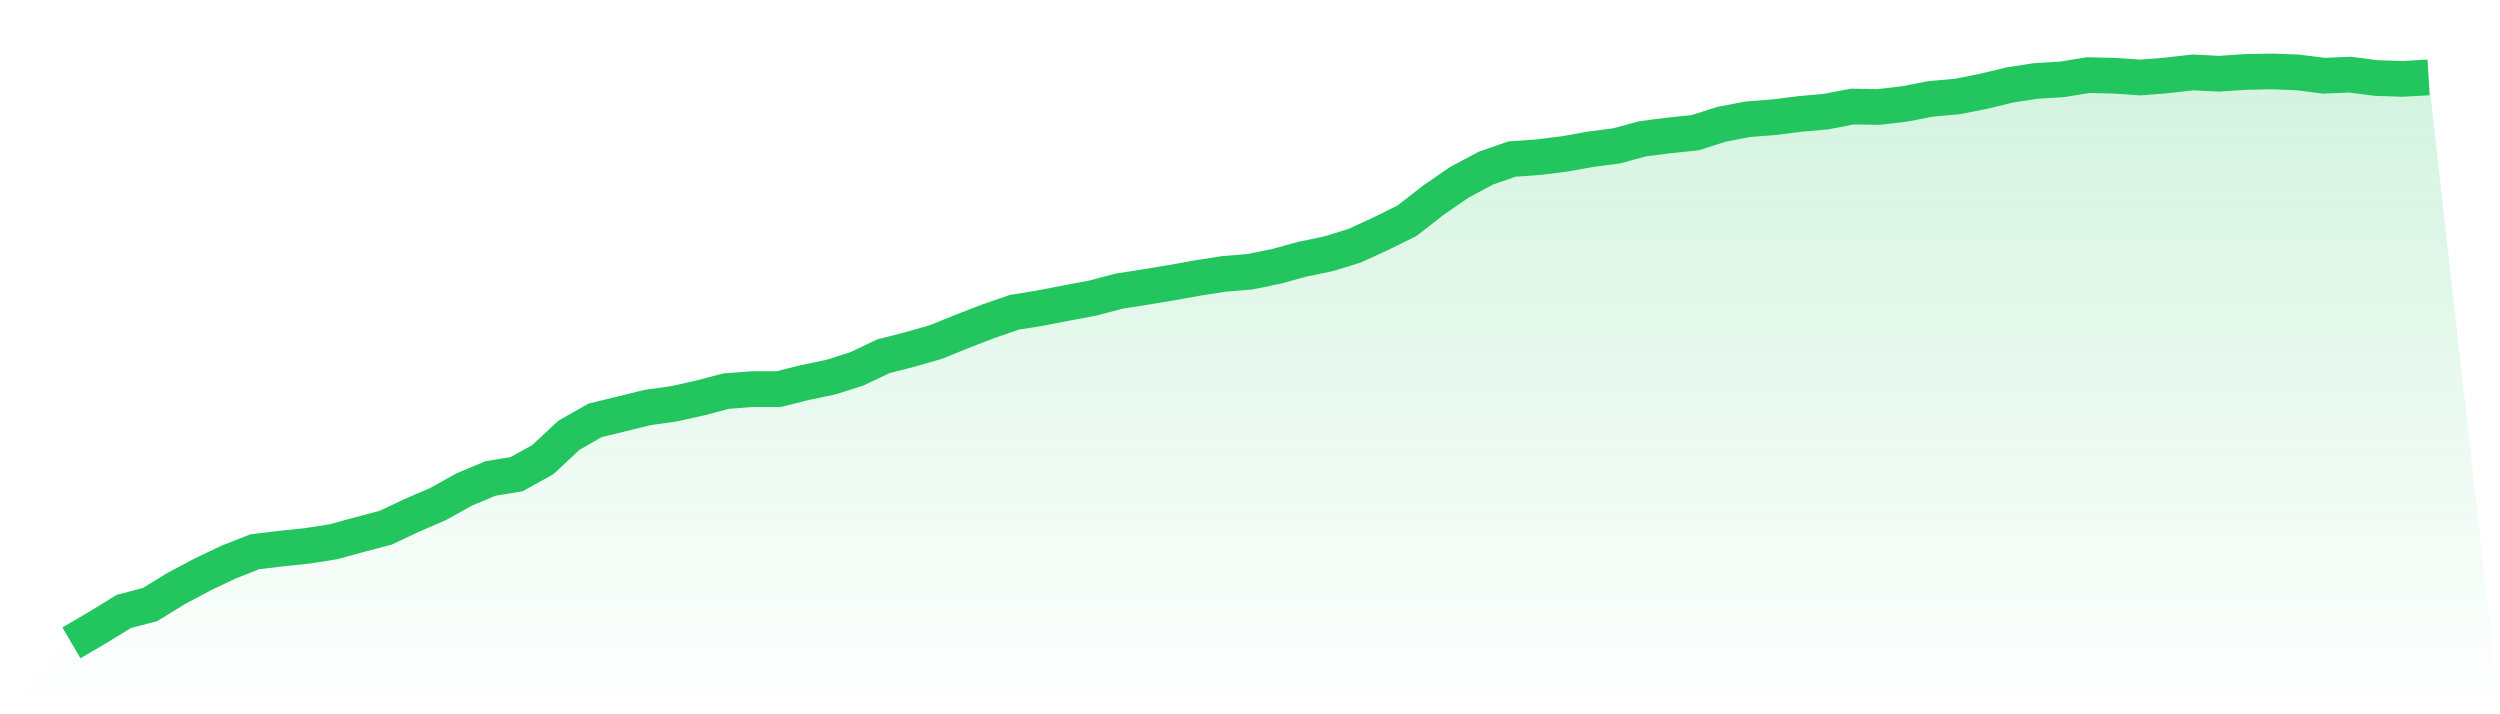
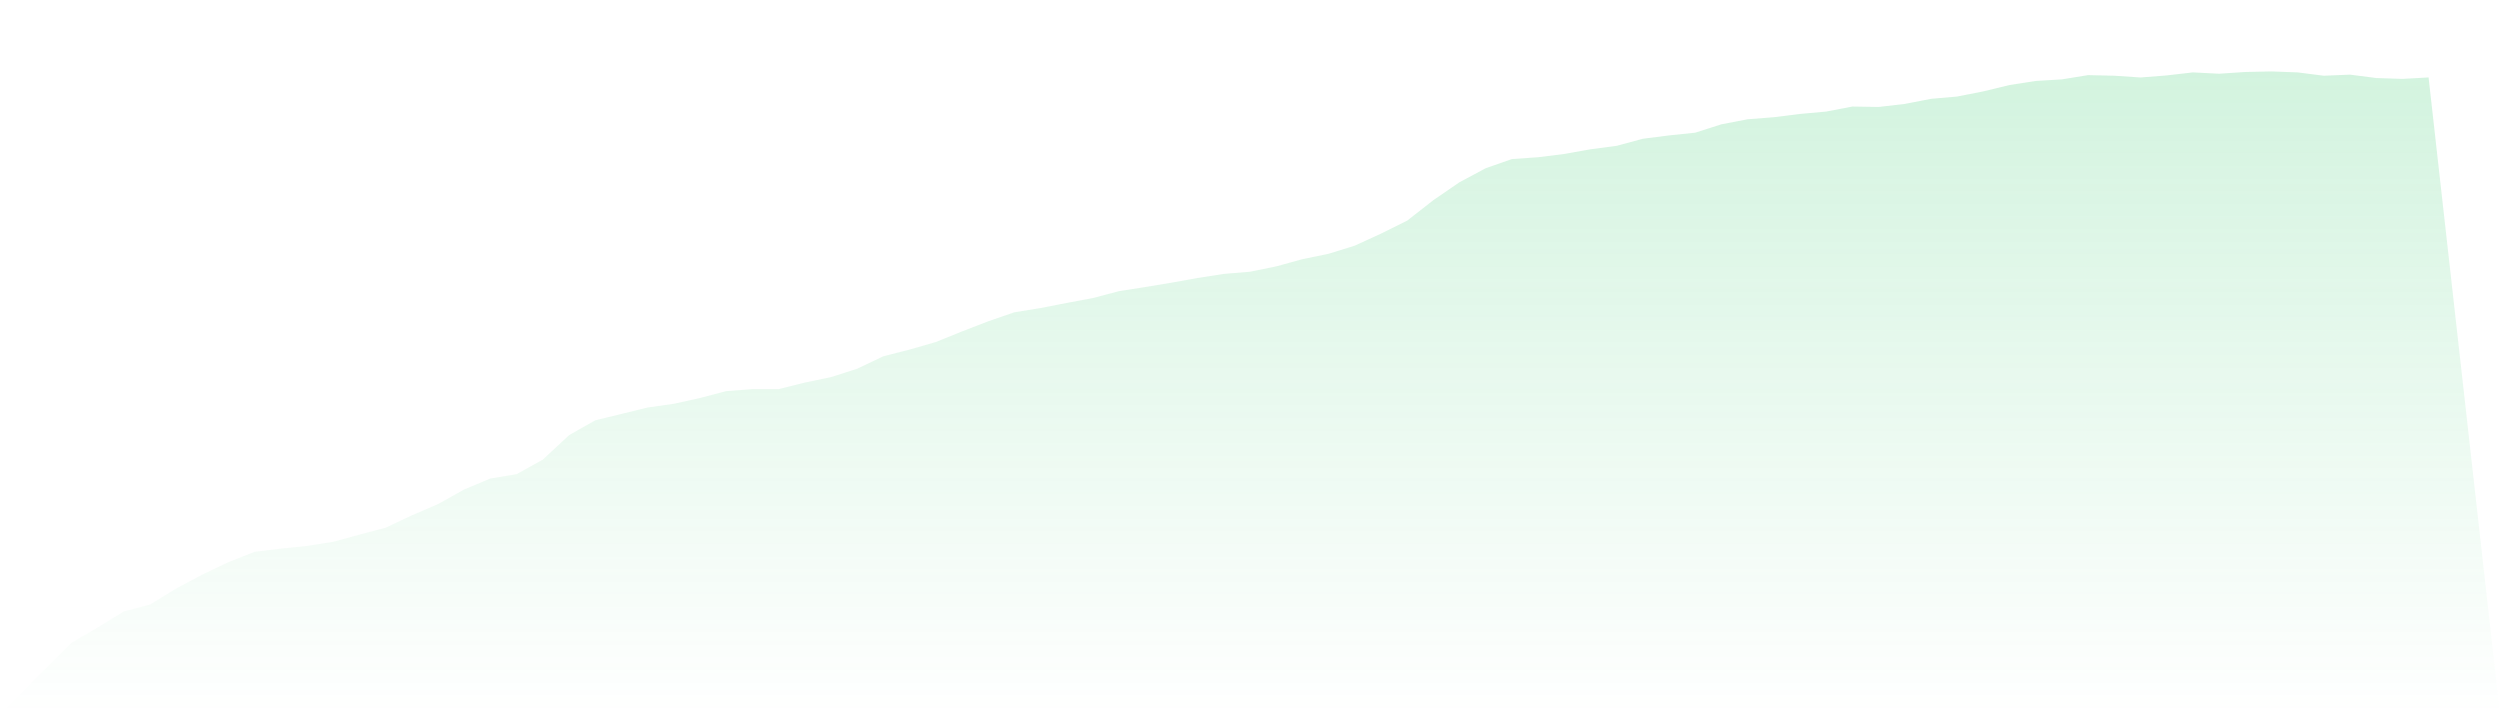
<svg xmlns="http://www.w3.org/2000/svg" viewBox="0 0 140 40">
  <defs>
    <linearGradient id="gradient" x1="0" x2="0" y1="0" y2="1">
      <stop offset="0%" stop-color="#22c55e" stop-opacity="0.2" />
      <stop offset="100%" stop-color="#22c55e" stop-opacity="0" />
    </linearGradient>
  </defs>
  <path d="M4,36 L4,36 L5.467,35.141 L6.933,34.241 L8.4,33.857 L9.867,32.957 L11.333,32.176 L12.8,31.477 L14.267,30.899 L15.733,30.723 L17.2,30.57 L18.667,30.339 L20.133,29.938 L21.6,29.551 L23.067,28.858 L24.533,28.227 L26,27.408 L27.467,26.794 L28.933,26.552 L30.4,25.737 L31.867,24.369 L33.333,23.537 L34.8,23.18 L36.267,22.82 L37.733,22.613 L39.2,22.287 L40.667,21.903 L42.133,21.791 L43.6,21.791 L45.067,21.425 L46.533,21.119 L48,20.65 L49.467,19.951 L50.933,19.577 L52.4,19.156 L53.867,18.562 L55.333,17.995 L56.8,17.489 L58.267,17.251 L59.733,16.966 L61.2,16.691 L62.667,16.304 L64.133,16.073 L65.6,15.831 L67.067,15.567 L68.533,15.339 L70,15.217 L71.467,14.918 L72.933,14.514 L74.4,14.212 L75.867,13.757 L77.333,13.084 L78.8,12.357 L80.267,11.21 L81.733,10.204 L83.2,9.42 L84.667,8.907 L86.133,8.805 L87.6,8.622 L89.067,8.36 L90.533,8.167 L92,7.77 L93.467,7.583 L94.933,7.43 L96.4,6.961 L97.867,6.679 L99.333,6.564 L100.8,6.381 L102.267,6.248 L103.733,5.966 L105.2,5.99 L106.667,5.82 L108.133,5.535 L109.6,5.406 L111.067,5.117 L112.533,4.761 L114,4.533 L115.467,4.445 L116.933,4.207 L118.4,4.241 L119.867,4.34 L121.333,4.224 L122.8,4.054 L124.267,4.129 L125.733,4.031 L127.2,4 L128.667,4.054 L130.133,4.241 L131.6,4.18 L133.067,4.37 L134.533,4.418 L136,4.336 L140,40 L0,40 z" fill="url(#gradient)" />
-   <path d="M4,36 L4,36 L5.467,35.141 L6.933,34.241 L8.4,33.857 L9.867,32.957 L11.333,32.176 L12.8,31.477 L14.267,30.899 L15.733,30.723 L17.2,30.57 L18.667,30.339 L20.133,29.938 L21.6,29.551 L23.067,28.858 L24.533,28.227 L26,27.408 L27.467,26.794 L28.933,26.552 L30.4,25.737 L31.867,24.369 L33.333,23.537 L34.8,23.18 L36.267,22.82 L37.733,22.613 L39.2,22.287 L40.667,21.903 L42.133,21.791 L43.6,21.791 L45.067,21.425 L46.533,21.119 L48,20.65 L49.467,19.951 L50.933,19.577 L52.4,19.156 L53.867,18.562 L55.333,17.995 L56.8,17.489 L58.267,17.251 L59.733,16.966 L61.2,16.691 L62.667,16.304 L64.133,16.073 L65.6,15.831 L67.067,15.567 L68.533,15.339 L70,15.217 L71.467,14.918 L72.933,14.514 L74.4,14.212 L75.867,13.757 L77.333,13.084 L78.8,12.357 L80.267,11.21 L81.733,10.204 L83.2,9.42 L84.667,8.907 L86.133,8.805 L87.6,8.622 L89.067,8.36 L90.533,8.167 L92,7.77 L93.467,7.583 L94.933,7.43 L96.4,6.961 L97.867,6.679 L99.333,6.564 L100.8,6.381 L102.267,6.248 L103.733,5.966 L105.2,5.99 L106.667,5.82 L108.133,5.535 L109.6,5.406 L111.067,5.117 L112.533,4.761 L114,4.533 L115.467,4.445 L116.933,4.207 L118.4,4.241 L119.867,4.34 L121.333,4.224 L122.8,4.054 L124.267,4.129 L125.733,4.031 L127.2,4 L128.667,4.054 L130.133,4.241 L131.6,4.18 L133.067,4.37 L134.533,4.418 L136,4.336" fill="none" stroke="#22c55e" stroke-width="2" />
</svg>